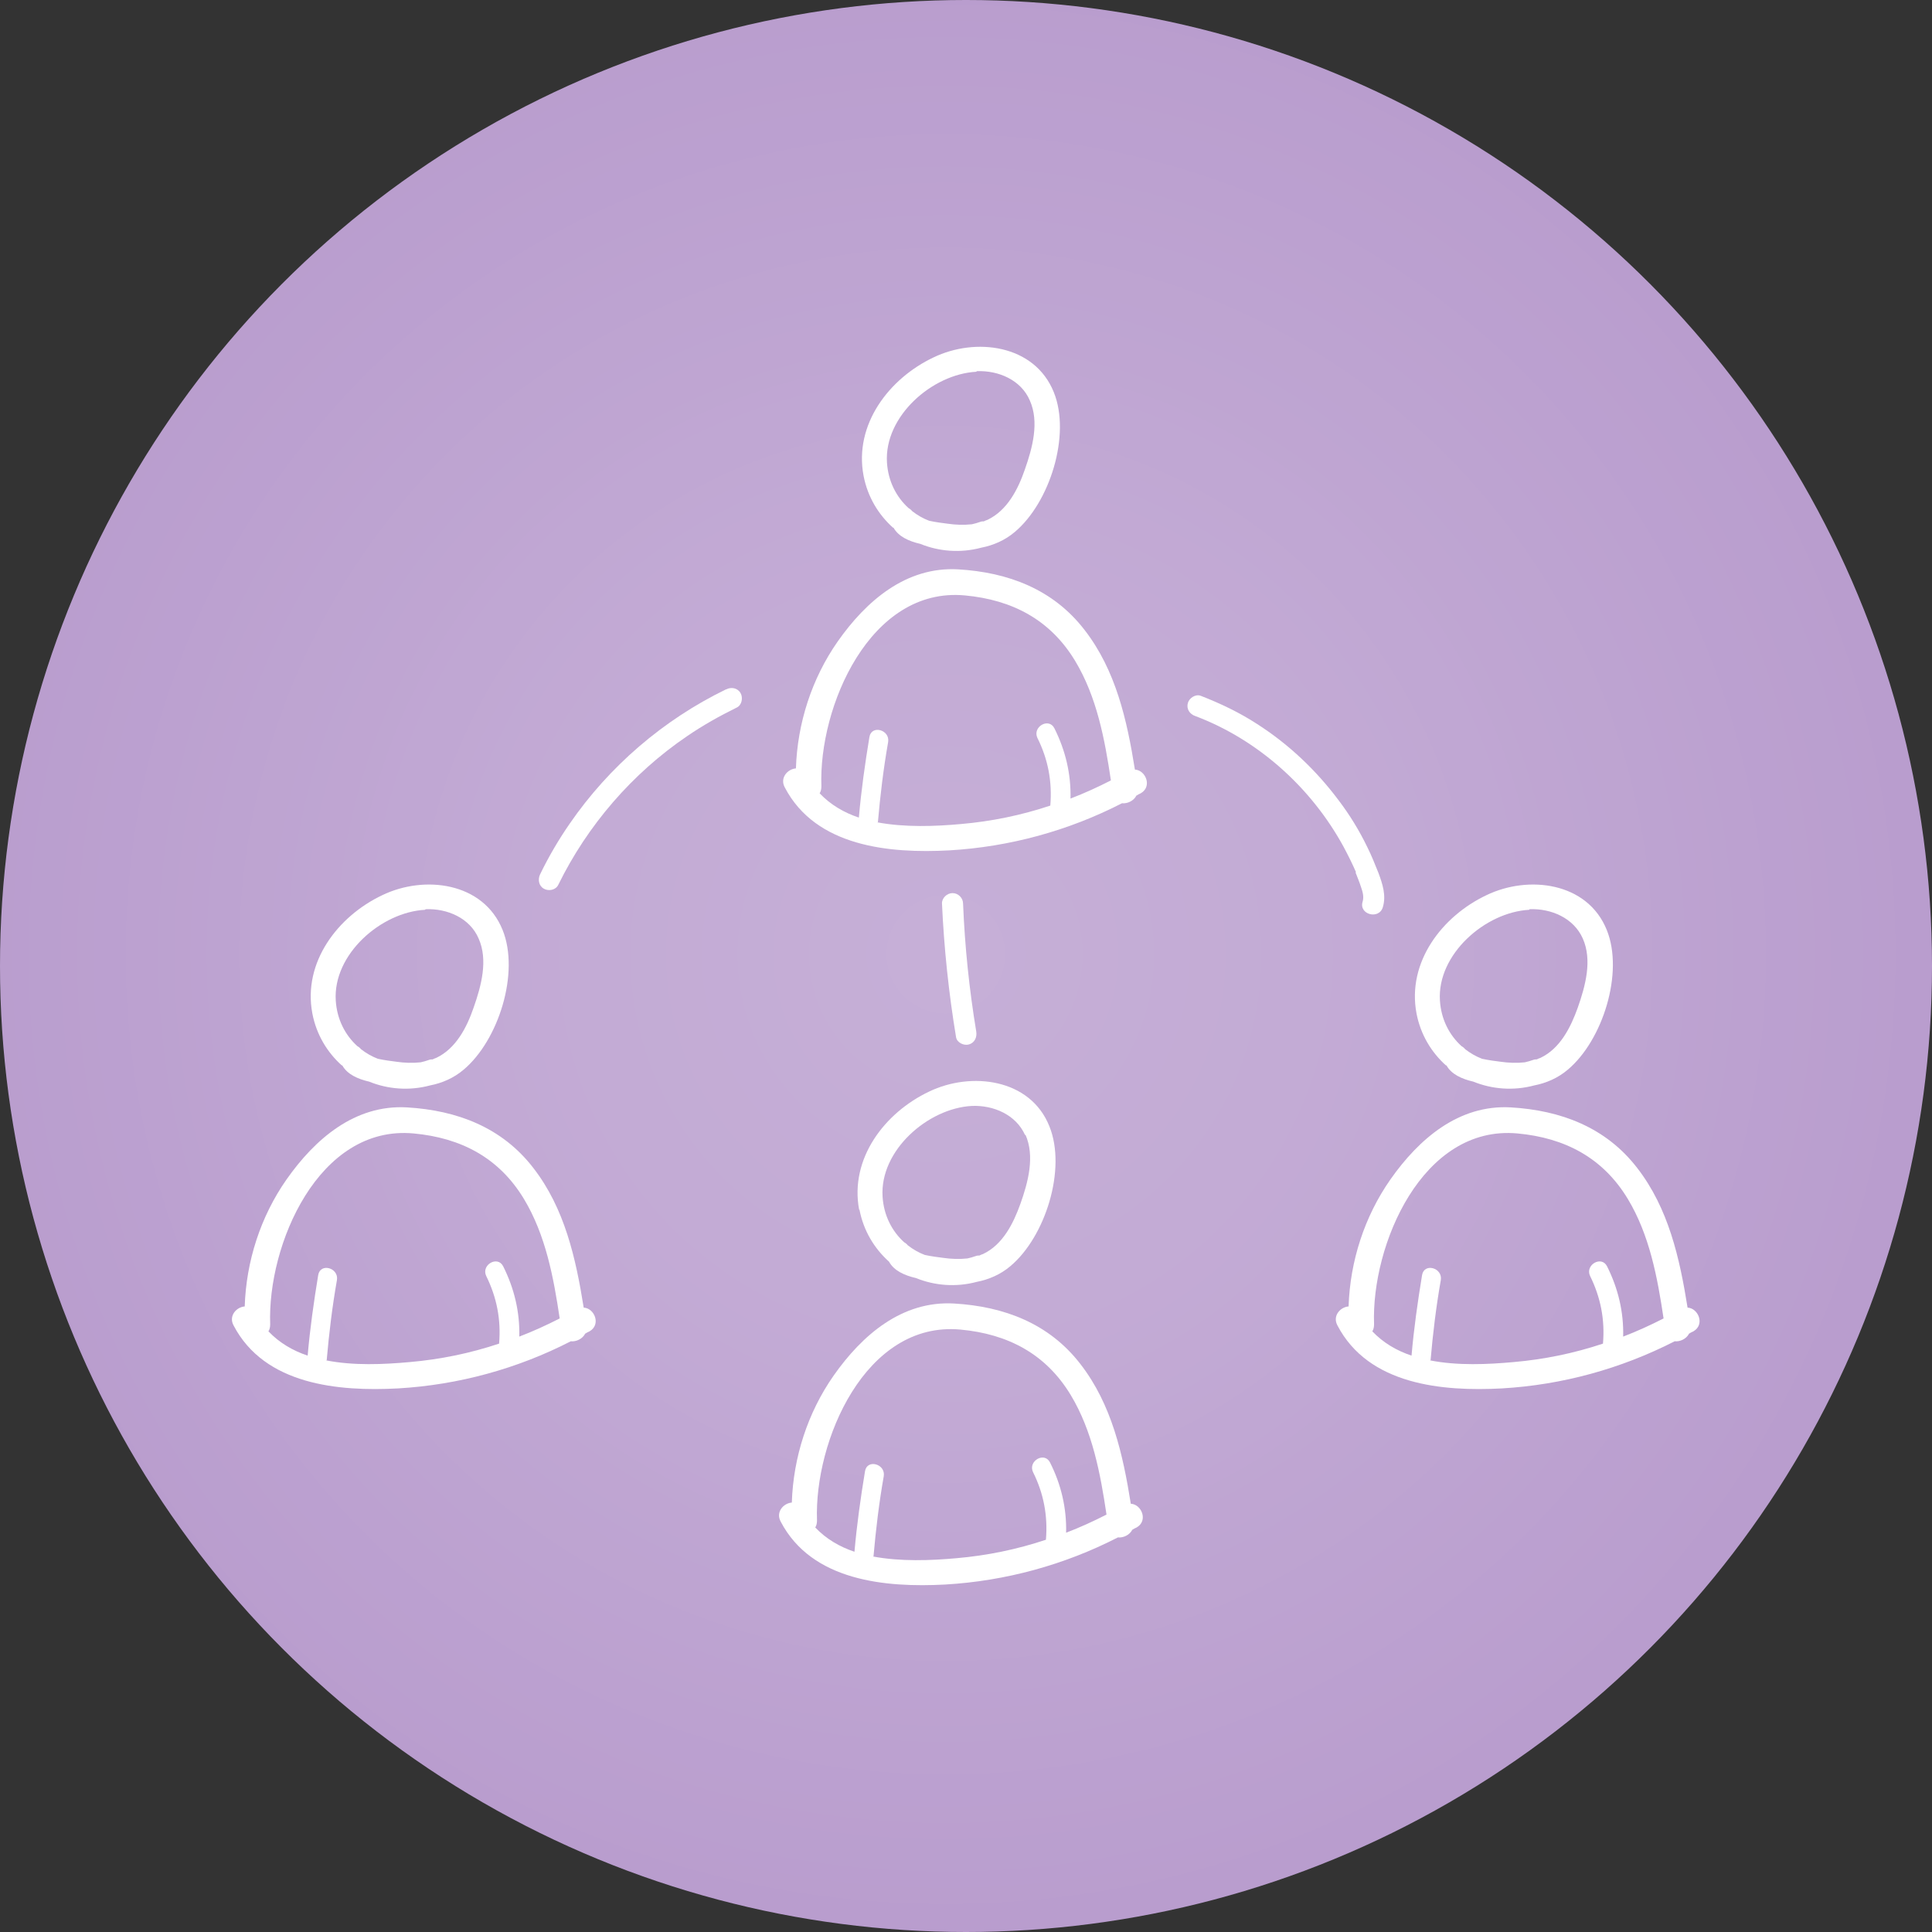
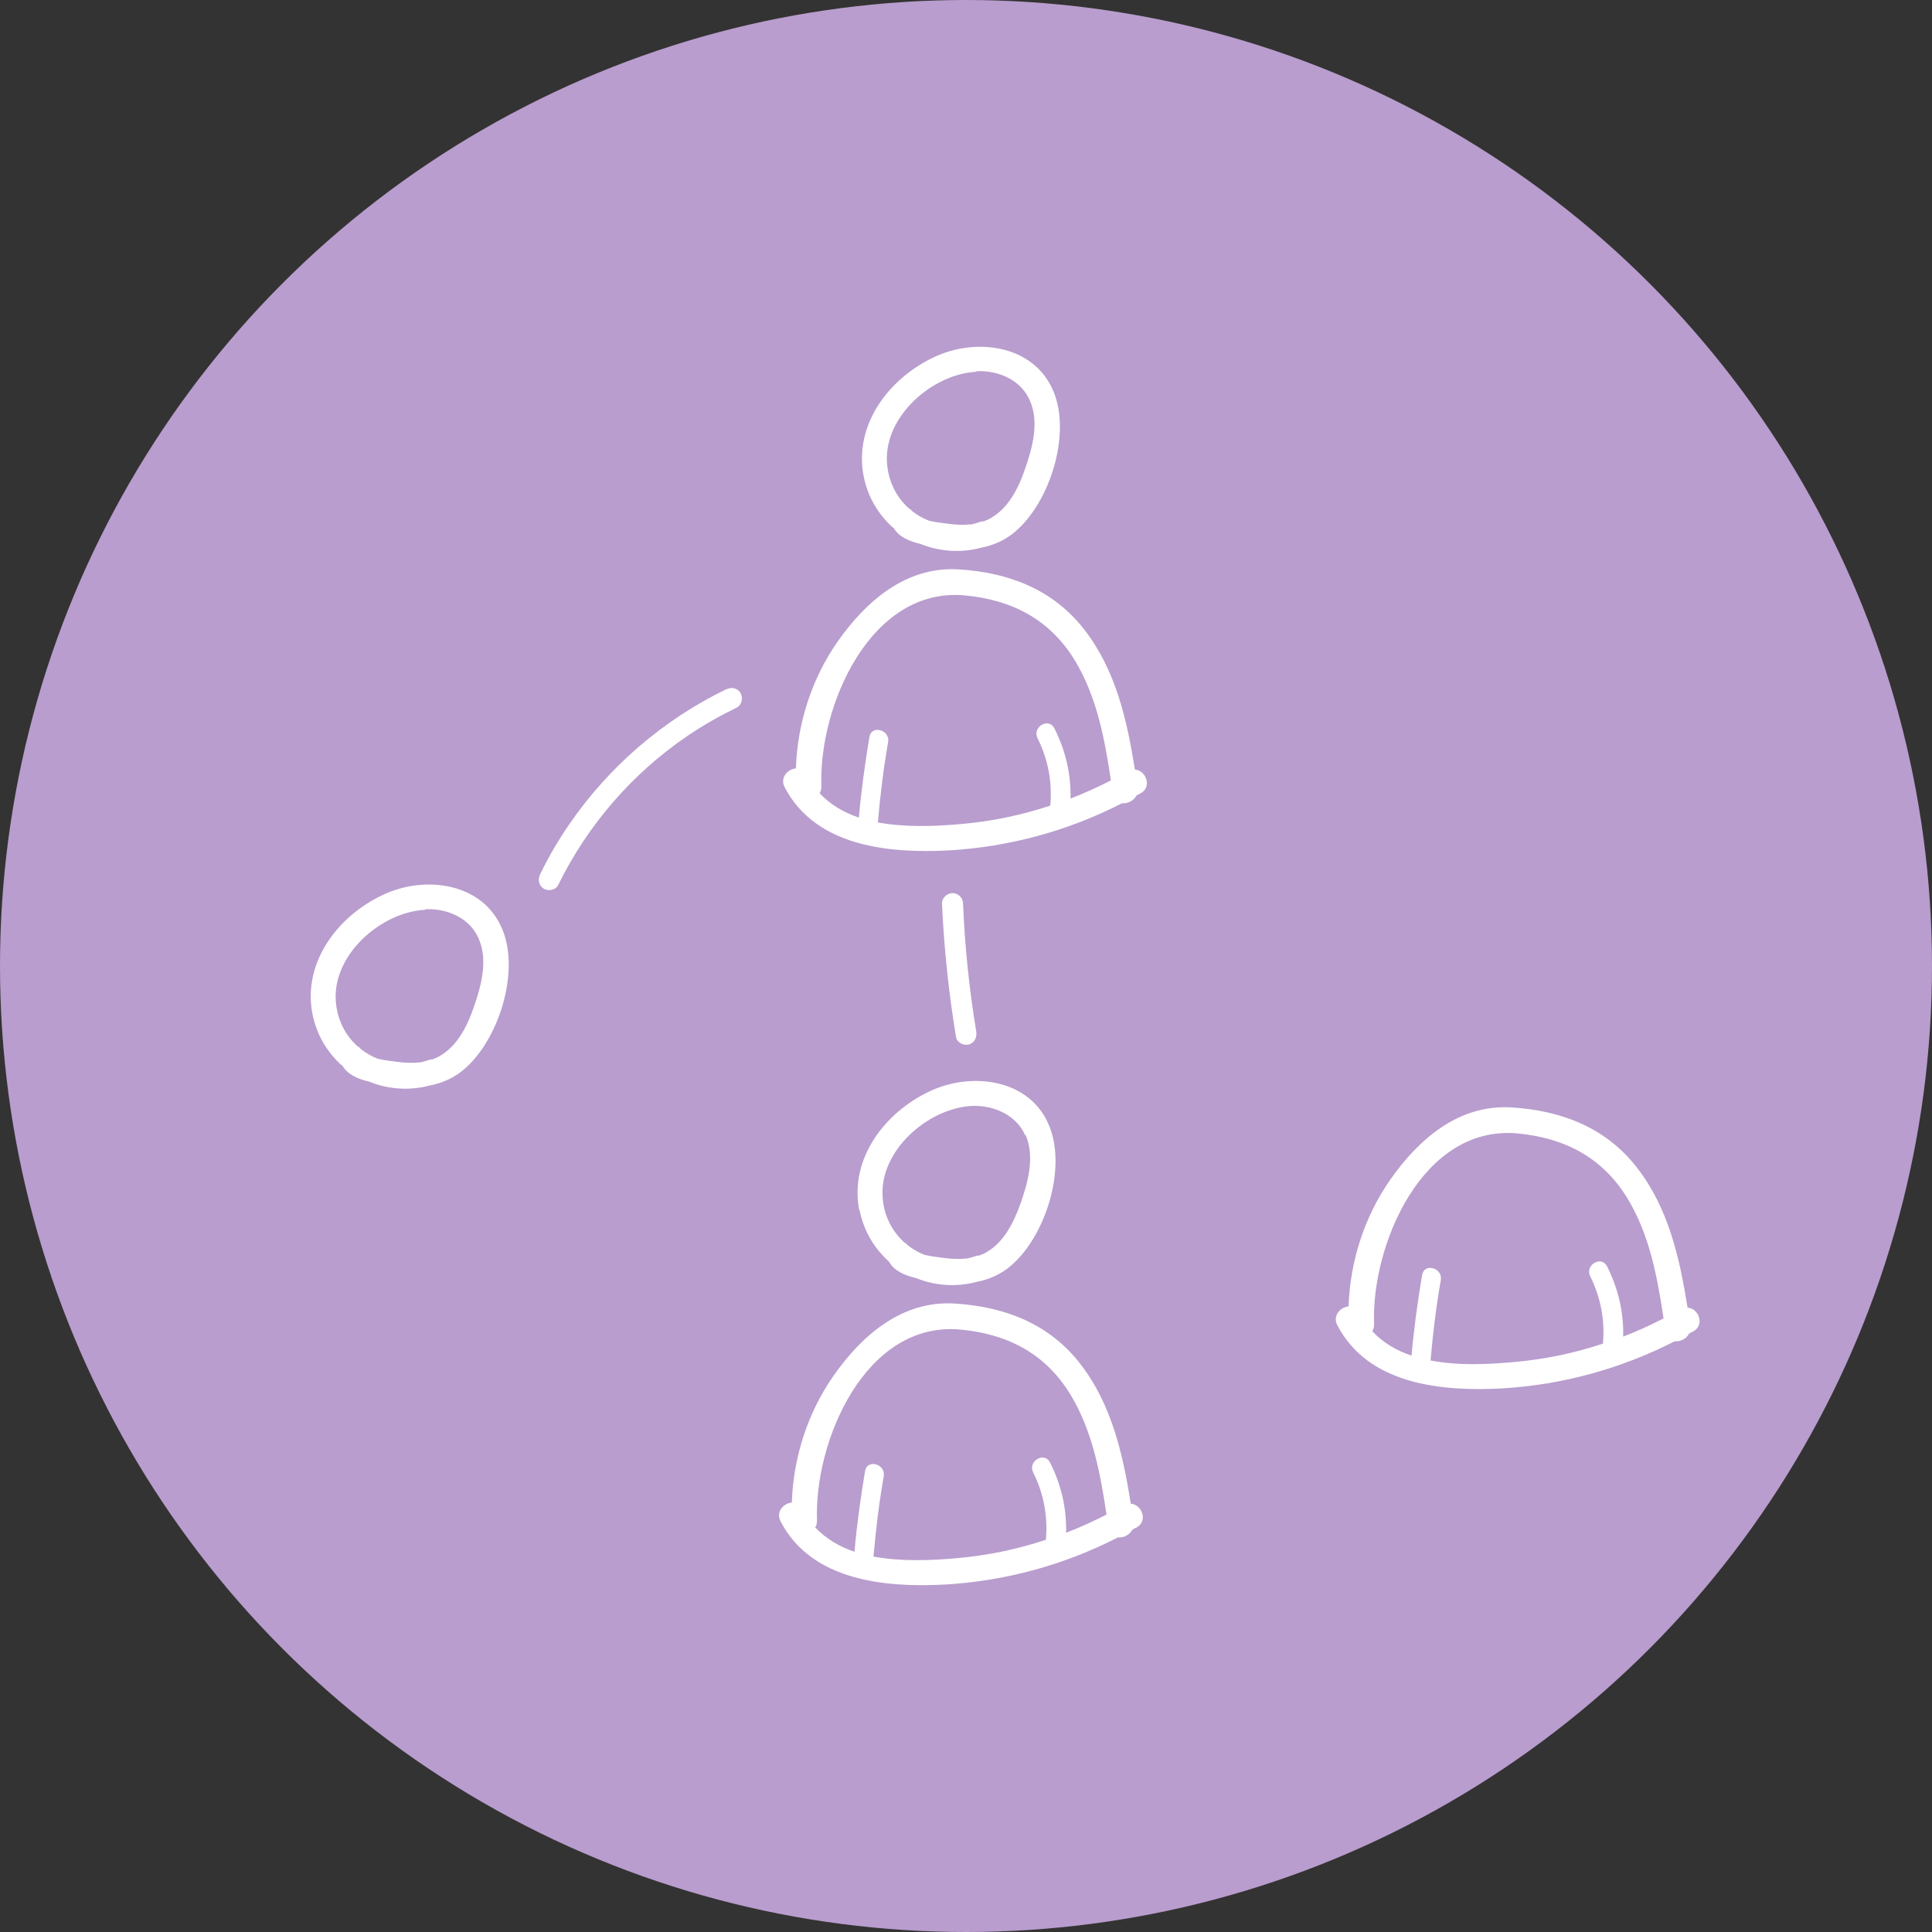
<svg xmlns="http://www.w3.org/2000/svg" id="Layer_2" data-name="Layer 2" viewBox="0 0 66 66">
  <rect x="0" y="0" width="66" height="66" fill="#333333" stroke="none" />
  <defs>
    <style>
      .cls-1 {
        fill: url(#radial-gradient);
        isolation: isolate;
        opacity: .19;
      }

      .cls-2 {
        fill: #fff;
      }

      .cls-3 {
        fill: #b99dce;
      }
    </style>
    <radialGradient id="radial-gradient" cx="-1267.44" cy="-221.79" fx="-1267.44" fy="-221.79" r=".5" gradientTransform="translate(83683.63 14670.79) scale(66)" gradientUnits="userSpaceOnUse">
      <stop offset="0" stop-color="#fff" />
      <stop offset=".1" stop-color="#fff" stop-opacity=".9" />
      <stop offset=".42" stop-color="#fff" stop-opacity=".72" />
      <stop offset="1" stop-color="#fff" stop-opacity="0" />
    </radialGradient>
  </defs>
  <g id="Layer_2-2" data-name="Layer 2">
    <g id="Layer_1-2" data-name="Layer 1-2">
      <g id="Group_3004" data-name="Group 3004">
        <g id="Group_2305" data-name="Group 2305">
          <circle id="Ellipse_32" data-name="Ellipse 32" class="cls-3" cx="33" cy="33" r="33" />
-           <circle id="Ellipse_33" data-name="Ellipse 33" class="cls-1" cx="33" cy="33" r="33" />
        </g>
      </g>
      <g id="Layer_1-2-2" data-name="Layer 1-2">
        <g>
          <path class="cls-2" d="M33.37,12.68c.74-.03,1.51.3,1.81,1,.33.74.09,1.62-.17,2.36-.23.67-.6,1.4-1.28,1.72-.04.01-.08.03-.12.05-.04,0-.08,0-.13.02-.09.03-.18.06-.28.08-.28.03-.56.02-.83-.02-.16-.02-.4-.05-.63-.1-.21-.08-.4-.19-.58-.33-.03-.04-.08-.08-.12-.1-.42-.38-.7-.92-.74-1.56-.1-1.58,1.55-3.02,3.05-3.1M30.52,18.02c.17.31.53.47.92.56.64.26,1.37.32,2.08.13.41-.08.81-.25,1.15-.54,1.19-1,1.92-3.31,1.33-4.77-.66-1.64-2.68-1.88-4.11-1.19-1.52.72-2.72,2.29-2.39,4.04.14.73.51,1.33,1.01,1.78" />
          <path class="cls-2" d="M29.99,28.09c.08-.92.19-1.83.35-2.74.07-.42-.57-.6-.64-.17-.15.91-.28,1.83-.36,2.75-.51-.17-.97-.44-1.34-.83.04-.06.06-.14.06-.24-.1-2.71,1.66-6.82,4.9-6.52,1.62.15,2.92.83,3.77,2.24.74,1.23,1.01,2.67,1.22,4.08-.45.23-.91.44-1.38.62.02-.84-.17-1.64-.55-2.4-.19-.38-.76-.05-.58.33.36.72.51,1.49.44,2.31-.99.33-2.01.54-3.05.63-.88.08-1.92.12-2.87-.06M38.77,26.29c-.27-1.69-.65-3.39-1.72-4.77-1.07-1.39-2.61-1.97-4.32-2.07-1.78-.1-3.14,1.08-4.11,2.46-.89,1.27-1.38,2.8-1.43,4.34-.28.02-.56.32-.38.65,1.06,2.03,3.58,2.26,5.62,2.15,2.06-.12,4.07-.67,5.9-1.61.18.02.4-.08.49-.26.05-.03.1-.06.15-.08.4-.23.17-.79-.2-.81" />
          <path class="cls-2" d="M35.03,38.76c.33.74.09,1.63-.17,2.36-.24.67-.6,1.4-1.28,1.72-.04.01-.08.03-.12.05-.04,0-.08,0-.13.02-.09.03-.18.06-.28.08-.27.03-.56.02-.83-.02-.16-.02-.4-.05-.63-.1-.21-.08-.4-.19-.58-.33-.03-.04-.08-.08-.12-.1-.42-.38-.7-.92-.74-1.56-.1-1.58,1.55-3.02,3.05-3.1.74-.03,1.51.3,1.82,1M29.36,41.32c.14.73.51,1.33,1.01,1.78.17.31.53.47.92.56.64.26,1.37.32,2.08.13.41-.08.81-.25,1.15-.54,1.19-1,1.92-3.31,1.33-4.77-.65-1.64-2.68-1.88-4.11-1.19-1.52.72-2.72,2.29-2.39,4.04" />
          <path class="cls-2" d="M29.84,53.17c.08-.92.19-1.83.35-2.74.07-.42-.57-.6-.64-.17-.15.91-.28,1.83-.36,2.75-.51-.17-.97-.44-1.34-.83.04-.06.06-.14.06-.24-.1-2.71,1.65-6.82,4.9-6.52,1.62.15,2.92.83,3.77,2.24.74,1.23,1.01,2.67,1.22,4.08-.45.23-.91.44-1.38.62.02-.84-.17-1.65-.55-2.4-.19-.38-.76-.05-.58.33.36.72.51,1.49.44,2.31-.99.33-2.01.54-3.05.63-.88.08-1.92.12-2.87-.06M38.63,51.37c-.27-1.69-.65-3.39-1.72-4.77-1.07-1.39-2.61-1.97-4.32-2.07-1.78-.1-3.14,1.08-4.11,2.46-.89,1.27-1.38,2.8-1.43,4.34-.28.02-.56.32-.38.65,1.06,2.03,3.58,2.26,5.62,2.15,2.06-.12,4.07-.67,5.9-1.61.18.02.4-.08.49-.26.05-.03.1-.06.15-.08.4-.23.17-.79-.2-.81" />
-           <path class="cls-2" d="M52.25,31.06c.74-.03,1.51.3,1.82,1,.33.74.09,1.62-.17,2.36-.24.67-.6,1.4-1.28,1.72-.04.01-.08.03-.12.05-.04,0-.08,0-.13.02-.09.03-.18.06-.28.08-.27.03-.56.02-.83-.02-.16-.02-.4-.05-.63-.1-.21-.08-.4-.19-.58-.33-.03-.04-.08-.08-.12-.1-.42-.38-.7-.92-.74-1.56-.1-1.58,1.55-3.02,3.05-3.1M49.41,36.39c.17.31.53.47.92.56.64.26,1.37.32,2.08.13.41-.08.81-.25,1.15-.54,1.19-1,1.92-3.31,1.33-4.77-.66-1.64-2.68-1.88-4.11-1.19-1.52.72-2.72,2.29-2.39,4.04.14.73.51,1.33,1.01,1.78" />
          <path class="cls-2" d="M48.87,46.47c.08-.92.19-1.83.35-2.74.07-.42-.57-.6-.64-.17-.15.91-.28,1.83-.36,2.75-.51-.17-.97-.44-1.34-.83.04-.06.06-.14.06-.24-.1-2.71,1.65-6.82,4.9-6.52,1.62.15,2.92.83,3.77,2.24.74,1.23,1.01,2.67,1.22,4.08-.45.23-.91.44-1.38.62.02-.84-.17-1.64-.55-2.4-.19-.38-.76-.05-.58.33.36.73.51,1.49.44,2.31-.99.33-2.01.54-3.05.63-.88.08-1.92.13-2.87-.06M57.65,44.67c-.27-1.69-.65-3.39-1.72-4.77-1.07-1.39-2.61-1.97-4.32-2.07-1.78-.1-3.14,1.08-4.11,2.46-.89,1.27-1.38,2.8-1.43,4.34-.28.02-.56.32-.38.65,1.06,2.03,3.58,2.26,5.62,2.15,2.06-.12,4.06-.67,5.9-1.61.18.02.4-.08.49-.26.05-.03.1-.06.15-.08.4-.23.17-.79-.2-.81" />
          <path class="cls-2" d="M14.54,31.06c.74-.03,1.51.3,1.81,1,.33.74.09,1.62-.17,2.36-.23.67-.6,1.4-1.28,1.72-.04.01-.08.03-.12.05-.04,0-.08,0-.13.02-.09.03-.18.06-.28.08-.28.03-.56.02-.83-.02-.16-.02-.4-.05-.63-.1-.21-.08-.4-.19-.58-.33-.03-.04-.08-.08-.12-.1-.42-.38-.7-.92-.74-1.56-.1-1.58,1.55-3.02,3.05-3.1M11.69,36.39c.17.31.53.47.92.56.64.26,1.37.32,2.08.13.41-.08.81-.25,1.15-.54,1.19-1,1.92-3.31,1.33-4.77-.66-1.64-2.68-1.88-4.11-1.19-1.52.72-2.72,2.29-2.39,4.04.14.73.51,1.33,1.01,1.78" />
-           <path class="cls-2" d="M11.16,46.47c.08-.92.19-1.83.35-2.74.07-.42-.57-.6-.64-.17-.15.91-.28,1.83-.36,2.75-.51-.17-.97-.44-1.34-.83.04-.06.06-.14.06-.24-.1-2.71,1.65-6.82,4.9-6.52,1.62.15,2.92.83,3.77,2.24.74,1.23,1.01,2.67,1.22,4.08-.45.23-.91.44-1.38.62.02-.84-.17-1.64-.55-2.4-.19-.38-.76-.05-.58.33.36.73.51,1.49.44,2.31-.99.33-2.01.54-3.05.63-.88.08-1.92.13-2.87-.06M19.94,44.67c-.27-1.69-.65-3.39-1.72-4.77-1.07-1.39-2.61-1.97-4.32-2.07-1.78-.1-3.14,1.08-4.11,2.46-.89,1.27-1.38,2.8-1.43,4.34-.28.02-.56.32-.38.65,1.06,2.03,3.58,2.26,5.62,2.15,2.06-.12,4.07-.67,5.9-1.61.18.02.4-.08.49-.26.05-.03.1-.06.15-.08.4-.23.17-.79-.2-.81" />
          <path class="cls-2" d="M33.1,35.68c.2-.06.28-.25.25-.44-.24-1.45-.39-2.9-.45-4.37,0-.19-.16-.36-.36-.36-.19,0-.37.17-.36.36.07,1.53.23,3.05.48,4.56.03.19.27.3.44.25" />
          <path class="cls-2" d="M24.8,23.55c-2.14,1.04-3.99,2.63-5.34,4.59-.38.55-.72,1.13-1.01,1.73-.08.17-.05.39.13.49.16.09.4.05.49-.13,1-2.04,2.53-3.81,4.4-5.08.54-.37,1.11-.69,1.7-.98.17-.08.22-.33.13-.49-.1-.18-.32-.22-.49-.13" />
-           <path class="cls-2" d="M46.31,29.81c.06.16.13.32.18.48.06.17.11.34.06.51-.14.44.56.63.69.19.12-.4-.01-.79-.15-1.17-.12-.3-.24-.6-.38-.88-.27-.56-.6-1.1-.98-1.6-.77-1.03-1.71-1.92-2.79-2.61-.6-.39-1.25-.7-1.92-.96-.18-.07-.4.08-.44.25-.06.2.07.38.25.44,2.15.81,3.97,2.45,5.07,4.47.15.28.3.58.42.86" />
        </g>
      </g>
    </g>
  </g>
</svg>